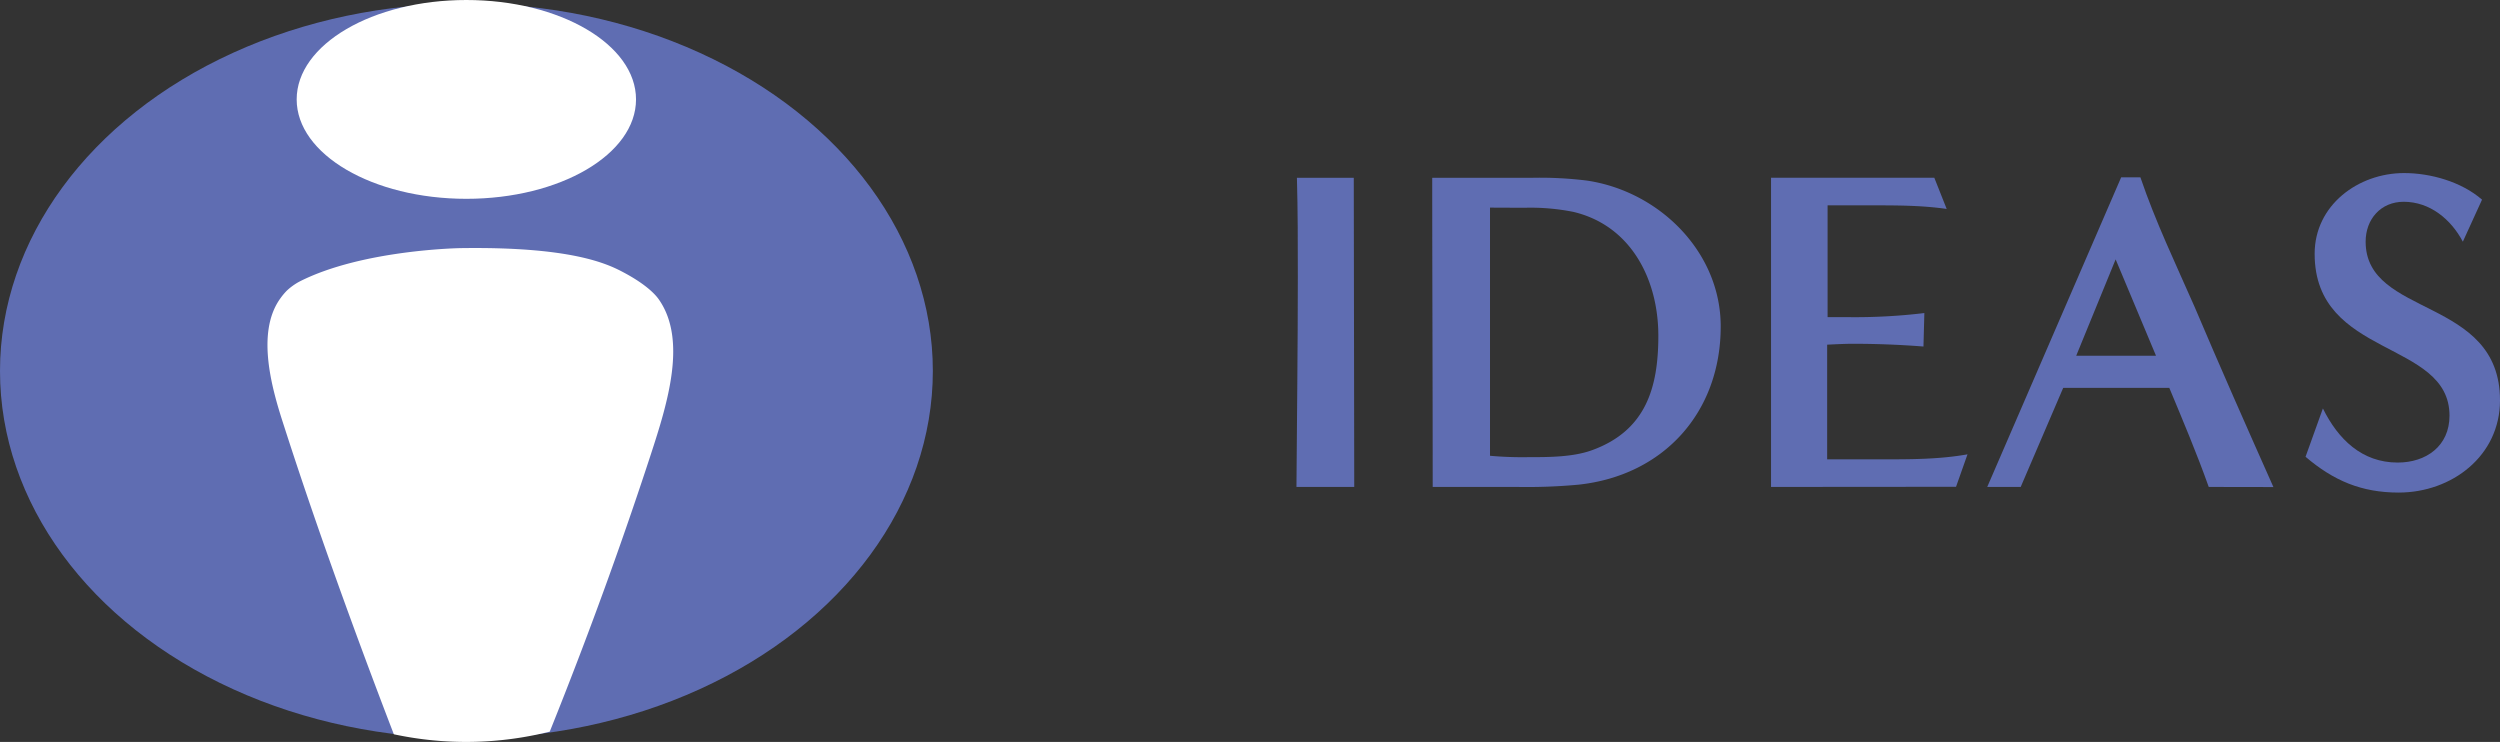
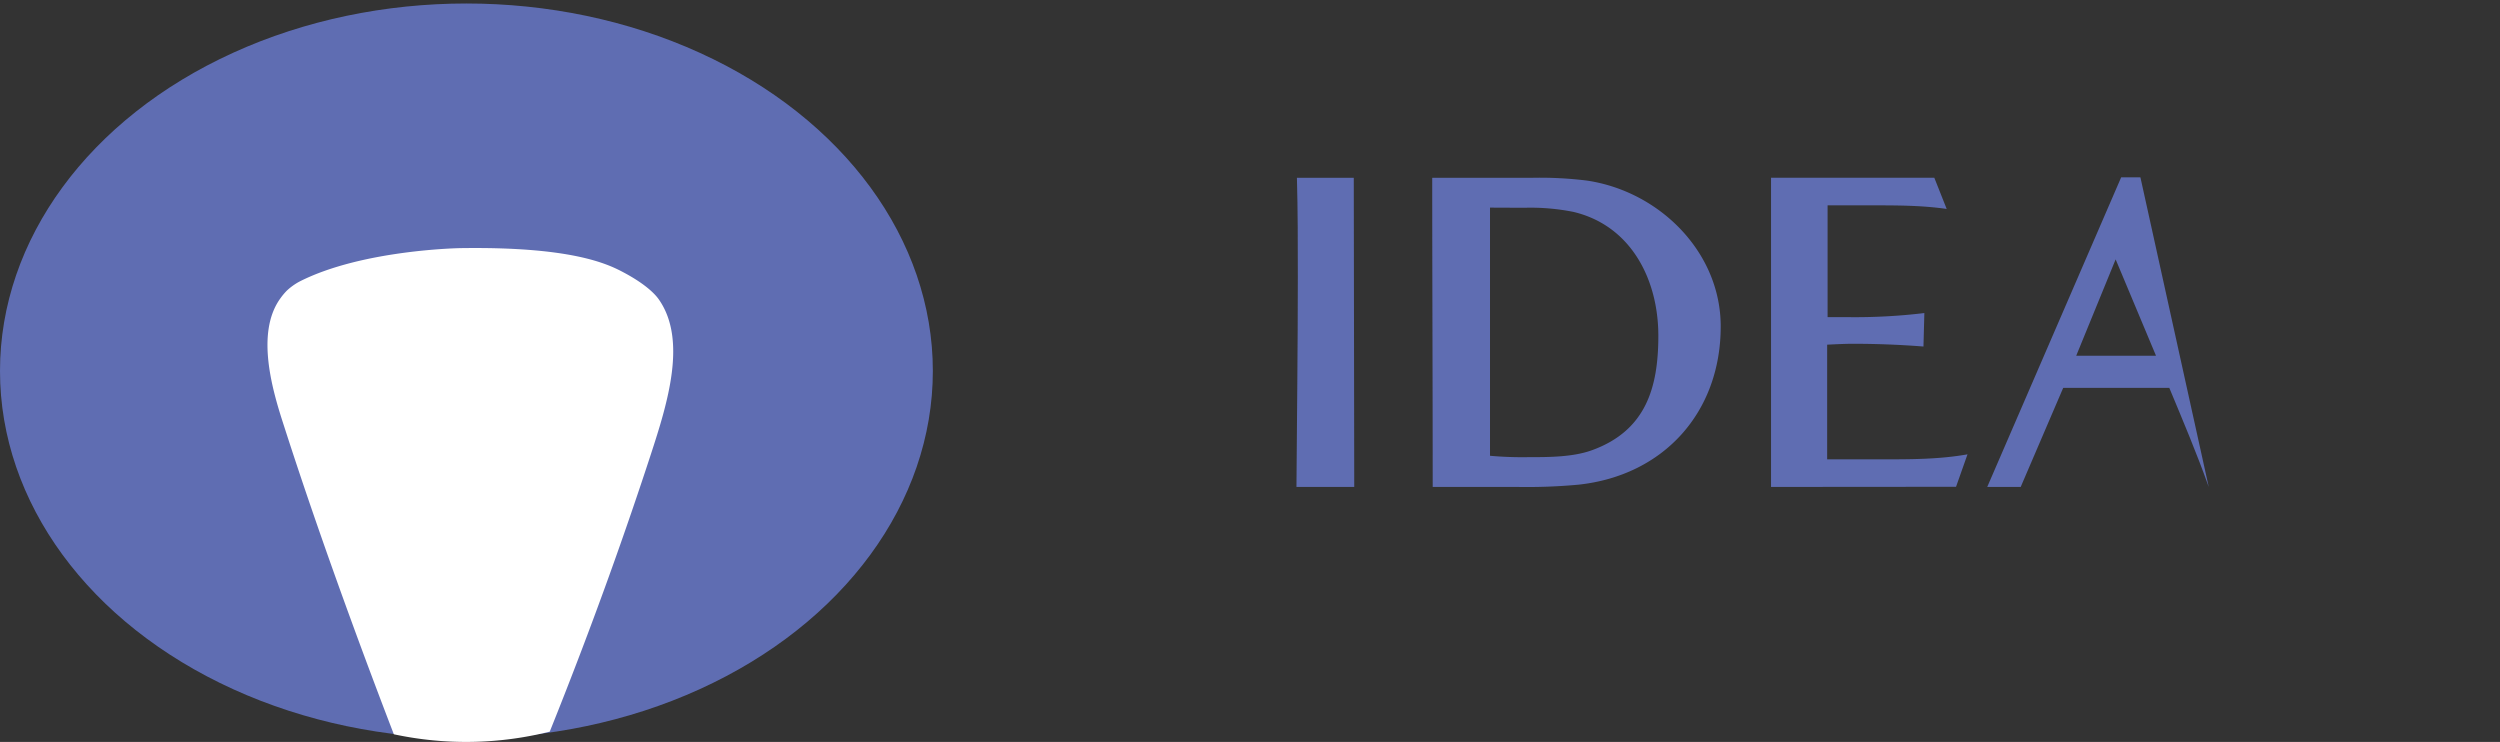
<svg xmlns="http://www.w3.org/2000/svg" viewBox="0 0 693.1 205.7">
  <rect x="0" y="0" width="693.1" height="205.7" fill="#333333" stroke="none" />
  <defs>
    <style>.cls-1{fill:#5f6db2;}.cls-2{fill:#fff;}</style>
  </defs>
  <g id="レイヤー_2" data-name="レイヤー 2">
    <g id="レイヤー_1-2" data-name="レイヤー 1">
      <path class="cls-1" d="M359.43,135c.13-19.45.38-38.78.38-58.23,0-9.16,0-18.32-.25-27.47h15.76c0,28.61.13,57.09.13,85.7Z" />
      <path class="cls-1" d="M397.2,135c0-28.61-.13-57.09-.13-85.7h27.34a105.22,105.22,0,0,1,15.51.76c20,2.93,37.13,19.71,37.13,40.44,0,23.78-15.77,41.32-39.42,43.87a155.15,155.15,0,0,1-17,.63Zm15.89-77.44v68.8a100.32,100.32,0,0,0,10.68.38c5.72,0,12.46,0,17.8-2,14.75-5.46,18.19-17.29,18.19-31.66,0-15.51-7.5-30.52-23.53-34.33a60.68,60.68,0,0,0-13.6-1.15Z" />
      <path class="cls-1" d="M491,135V49.28h45.27l3.43,8.65c-6.86-1-13.86-1-20.85-1H506.68v31h6.11a161.69,161.69,0,0,0,20.72-1.14l-.25,9.28q-9.74-.76-19.46-.76c-2.41,0-4.83.13-7.24.25v31.79h15.26c7.88,0,15.89,0,23.65-1.39l-3.18,9Z" />
-       <path class="cls-1" d="M612.35,135c-3.3-9.28-7.12-18.31-10.93-27.46H572L560.22,135h-9.28l37.13-85.83h5.34c4.19,12.33,9.79,24,15,35.86,7.12,16.79,14.5,33.44,21.87,50ZM586.54,71.91,575.61,98.62h22.12Z" />
-       <path class="cls-1" d="M644,113.24c4.2,8.52,10.81,15,20.73,15,7.88,0,14.37-4.57,14.37-13,0-21.1-37.39-15.89-37.39-44.88,0-13.48,12.08-22.38,24.8-22.38,7.37,0,15.89,2.41,21.61,7.37L682.8,67c-3.3-6.23-9.15-11.06-16.4-11.06-6.36,0-10.55,4.83-10.55,11.06,0,21.11,37.25,15.14,37.25,44,0,15.39-13.35,25.56-28.1,25.56-10.3,0-18.06-3.31-25.81-9.92Z" />
+       <path class="cls-1" d="M612.35,135c-3.3-9.28-7.12-18.31-10.93-27.46H572L560.22,135h-9.28l37.13-85.83h5.34ZM586.54,71.91,575.61,98.62h22.12Z" />
      <ellipse class="cls-1" cx="129.31" cy="102.85" rx="129.31" ry="101.88" />
-       <ellipse class="cls-2" cx="129.29" cy="27.56" rx="47.04" ry="27.56" />
      <path class="cls-2" d="M182.74,83.14c-.61-.9-2.87-3.92-10-7.69-4.67-2.49-14.83-7.1-45-6.66,0,0-27.25.39-44.69,9.26a16.46,16.46,0,0,0-3.5,2.5,17,17,0,0,0-1.76,2.09c-7.14,9.73-2.08,26.16,1,35.61,11.75,36.61,26.08,74.09,30.4,85.32a95.61,95.61,0,0,0,43.22-.73c12.42-30.9,21.54-57,28-76.78C185.13,111.63,190.46,94.36,182.74,83.14Z" />
    </g>
  </g>
</svg>